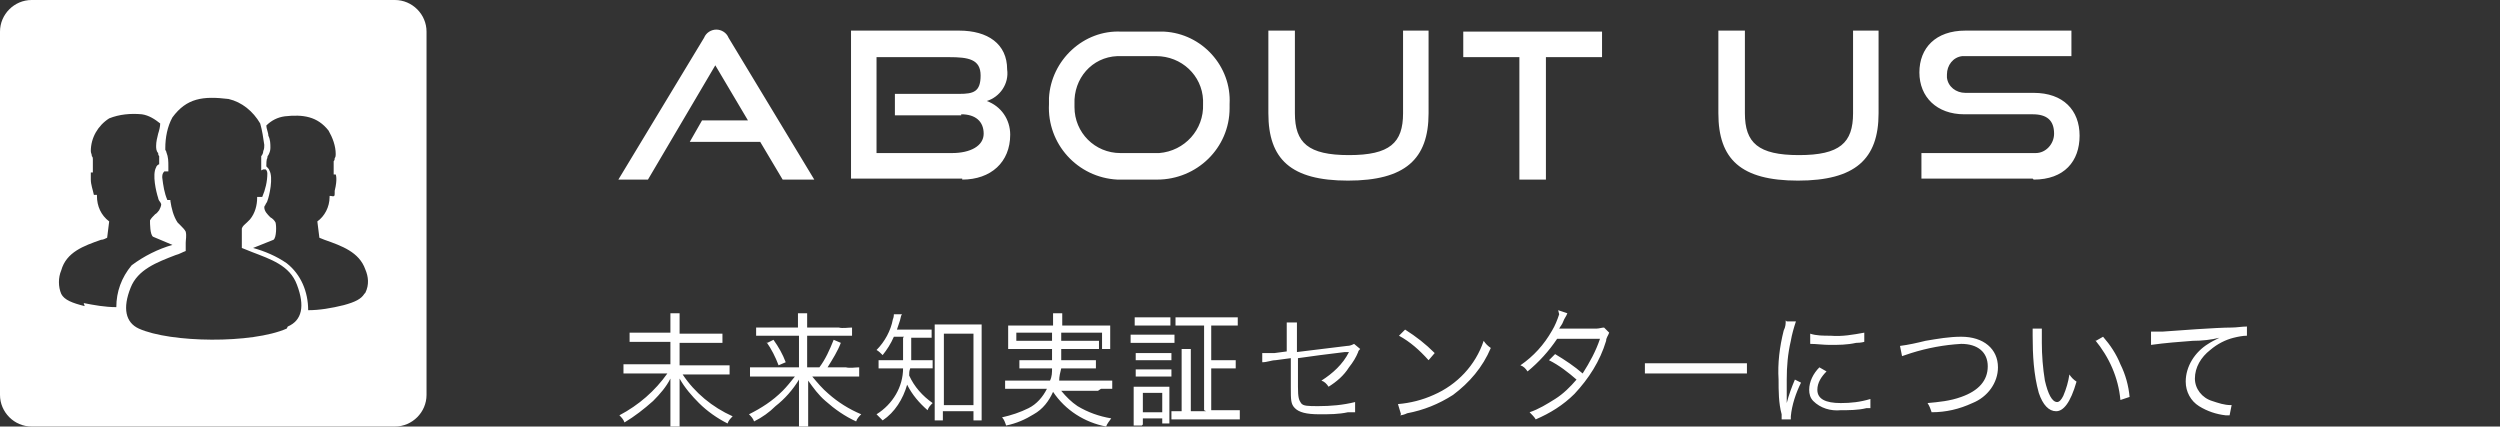
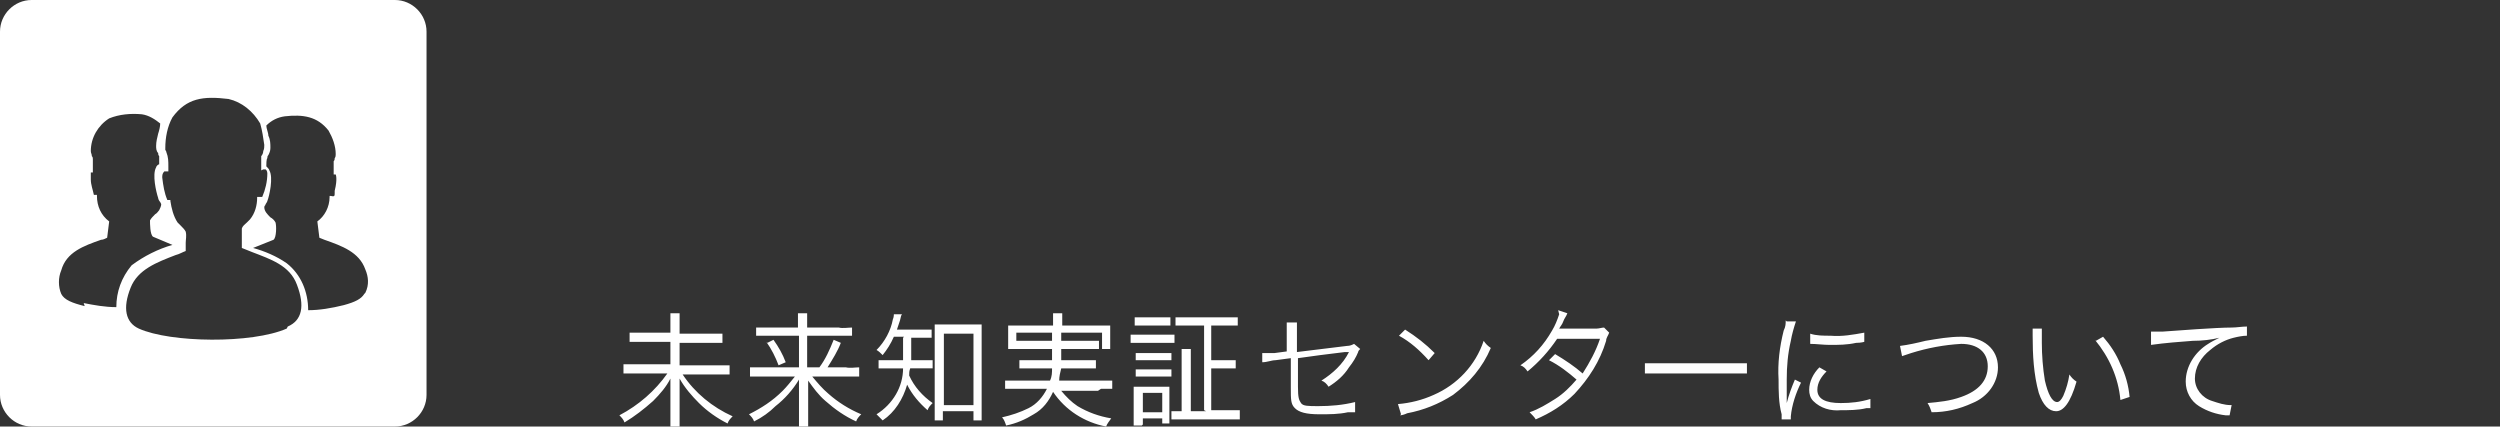
<svg xmlns="http://www.w3.org/2000/svg" version="1.1" viewBox="0 0 245 41.8">
  <rect x="0" y="0" width="245" height="41.8" fill="#333333" stroke="none" />
  <defs>
    <style>
      .cls-1 {
        fill: #fff;
      }
    </style>
  </defs>
  <g>
    <g id="_レイヤー_1" data-name="レイヤー_1">
      <g id="_グループ_29233" data-name="グループ_29233">
        <g id="_グループ_29232" data-name="グループ_29232">
          <g id="_グループ_29224" data-name="グループ_29224">
            <path id="_パス_47719" data-name="パス_47719" class="cls-1" d="M38.7,0H3.1C1.4,0,0,1.4,0,3.1v35.6c0,1.7,1.4,3.1,3.1,3.1h35.6c1.7,0,3.1-1.4,3.1-3.1V3.1C41.8,1.4,40.4,0,38.7,0M8.3,30c-1.2-.3-2-.6-2.3-1.2-.3-.7-.3-1.6,0-2.3.5-1.8,2.2-2.4,3.9-3,.2,0,.4-.1.6-.2h0s.2-1.6.2-1.6h0c-.8-.6-1.2-1.5-1.2-2.5h0c0,0,0-.1,0-.1,0,0,0,0-.1,0h0c-.1,0-.2,0-.2,0-.1-.5-.3-1-.3-1.5,0-.2,0-.6,0-.7,0,0,.1,0,.2,0h0s0,0,0,0c0-.4,0-.9,0-1.3,0-.1,0-.2-.1-.3,0-.2-.1-.3-.1-.5,0-1.3.7-2.5,1.8-3.2,1-.4,2.1-.5,3.2-.4.7.1,1.3.5,1.8.9,0,.3-.1.7-.2,1-.1.4-.2.8-.2,1.2,0,.2,0,.5.2.7,0,.1,0,.2.1.3,0,0,0,.6,0,.8-.1,0-.3.2-.3.3-.4.7,0,2.4.2,3,0,.1.1.3.2.4,0,0,.1.2.1.2,0,.2-.1.4-.2.6-.1.1-.2.3-.4.4-.2.2-.4.4-.5.6,0,.3,0,1.4.3,1.6l1.9.8c-1.4.4-2.8,1.1-4,2-1,1.2-1.5,2.6-1.5,4.1-1.1,0-2.2-.2-3.2-.4M28.1,32.2c-3.4,1.5-11.4,1.4-14.5,0-1.3-.6-1.6-2-.8-4,.7-1.8,2.6-2.5,4.4-3.2.4-.1.7-.3,1-.4h0c0-.3,0-.6,0-.8,0-.3.1-.7,0-1.1-.1-.2-.3-.4-.5-.6-.1-.1-.2-.2-.3-.3-.4-.6-.6-1.4-.7-2.1h0c0,0,0-.1,0-.1,0,0,0,0,0,0,0,0,0,0-.1,0,0,0-.1,0-.2,0-.3-.7-.4-1.4-.5-2.2,0-.2,0-.4.2-.6,0,0,.1,0,.2,0h.2c0,0,0-.1,0-.1,0-.1,0-.2,0-.4,0-.5,0-.9-.2-1.4,0,0,0-.1-.1-.2,0,0,0-.1,0-.2,0-1,.2-2.1.7-3,1.4-1.9,3-2.1,5.5-1.8,1.3.3,2.4,1.2,3.1,2.4.2.7.3,1.4.4,2.1,0,.2,0,.4-.1.6,0,.2-.1.4-.2.5,0,.2,0,.5,0,.7,0,.2,0,.3,0,.5v.2s.2-.1.2-.1c.1,0,.2,0,.2,0,.1,0,.2.2.2.4,0,.8-.2,1.6-.5,2.3,0,0-.2,0-.3,0h-.2s0,.1,0,.1c0,.7-.2,1.5-.7,2.1-.1.1-.2.2-.3.3-.2.2-.4.3-.5.6,0,.4,0,.7,0,1.1,0,.2,0,.5,0,.7h0c0,0,0,.1,0,.1.3.1.7.3,1,.4,1.8.7,3.7,1.3,4.4,3.2.8,2.1.5,3.5-.9,4.1M35.7,28.8c-.3.5-.9.8-2,1.1-1.2.3-2.4.5-3.5.5,0-1.8-.7-3.5-2.1-4.6-1-.7-2.2-1.2-3.3-1.5l2-.8c.3-.2.3-1.4.2-1.7-.1-.2-.3-.4-.5-.5-.3-.3-.6-.6-.6-1,0,0,0-.1.1-.2,0-.1.2-.3.2-.4.2-.5.6-2.3.2-3,0-.1-.2-.3-.3-.4h0c0-.2,0-.7.1-.8,0-.1,0-.2.1-.3.1-.2.2-.4.2-.7,0-.4,0-.8-.2-1.2,0-.3-.2-.7-.2-1,.5-.5,1.1-.8,1.8-.9,1.8-.2,3.2,0,4.3,1.4.4.7.7,1.5.7,2.3,0,.1,0,.3-.1.4,0,.1,0,.2-.1.3,0,.4,0,.9,0,1.3h0c0,0,0,0,0,0,.1,0,.2,0,.2,0,0,0,.2.4-.1,1.6h0c0,0,0,.1,0,.2,0,.3,0,.4-.4.3h-.1s0,.1,0,.1c0,1-.5,1.9-1.2,2.4h0s.2,1.6.2,1.6h0s.5.2.5.2c1.7.6,3.4,1.2,4,2.9.3.7.4,1.5,0,2.3" />
          </g>
        </g>
-         <path id="_パス_47720" data-name="パス_47720" class="cls-1" d="M79.8,17.6l-8.4-13.9c-.2-.5-.7-.8-1.2-.8-.5,0-1,.3-1.2.8l-8.4,13.9h2.9l6.6-11.2,3.2,5.4h-4.5l-1.2,2.1h6.9l2.2,3.7h3.1ZM94.3,17.6c2.8,0,4.7-1.7,4.7-4.4,0-1.5-.9-2.8-2.3-3.3,1.3-.4,2.2-1.7,2-3.1,0-2.5-1.9-3.8-4.7-3.8h-10.6v14.5h10.9ZM94.2,11.2c1.4,0,2.2.7,2.2,1.9s-1.3,1.9-3.1,1.9h-7.4V5.6h7.1c1.9,0,3.1.2,3.1,1.8s-.7,1.8-2.1,1.8h-6.3v2.1h6.5ZM113.4,17.6c3.9,0,7.1-3.1,7.1-7,0-.1,0-.3,0-.4.2-3.7-2.7-6.9-6.4-7.1-.2,0-.4,0-.7,0h-3.5c-3.7-.2-6.9,2.8-7.1,6.5,0,.2,0,.4,0,.6-.2,3.9,2.8,7.2,6.7,7.4.1,0,.2,0,.3,0h3.5ZM109.8,15c-2.5,0-4.5-2-4.5-4.5,0,0,0-.2,0-.3-.1-2.5,1.7-4.6,4.2-4.7.1,0,.2,0,.3,0h3.5c2.5,0,4.5,1.9,4.6,4.3,0,.1,0,.2,0,.4.1,2.5-1.8,4.6-4.3,4.8-.1,0-.2,0-.3,0h-3.5ZM137.5,11.1c0,2.9-1.3,4.1-5.3,4.1s-5.3-1.2-5.3-4.1V3h-2.6v8.1c0,4.5,2.2,6.6,7.8,6.6s7.9-2.1,7.9-6.6V3h-2.5v8.1ZM151.5,17.6V5.6h5.5v-2.5h-13.6v2.5h5.5v12h2.5ZM181.6,11.1c0,2.9-1.3,4.1-5.3,4.1s-5.3-1.2-5.3-4.1V3h-2.6v8.1c0,4.5,2.2,6.6,7.8,6.6s7.9-2.1,7.9-6.6V3h-2.5v8.1ZM199.3,17.6c3,0,4.5-1.8,4.5-4.3s-1.6-4.2-4.5-4.2h-6.7c-.9,0-1.7-.6-1.8-1.5,0,0,0-.2,0-.3,0-.9.6-1.7,1.5-1.8,0,0,.2,0,.3,0h10.4v-2.5h-10.4c-2.9,0-4.5,1.7-4.5,4.1s1.7,4.1,4.4,4.1h6.7c1.4,0,2.1.6,2.1,1.9,0,1-.8,1.9-1.8,1.9-.1,0-.2,0-.3,0h-10.9v2.5h10.9Z" />
        <path id="_パス_47721" data-name="パス_47721" class="cls-1" d="M66.6,32.6v-.9c0-.3,0-.7,0-1h-.9c0,.3,0,.7,0,1v.9h-2.7c-.4,0-.9,0-1.3,0v.9c.4,0,.9,0,1.3,0h2.7v2.2h-3.3c-.4,0-.9,0-1.3,0v.9c.4,0,.9,0,1.3,0h3c-1.2,1.7-2.8,3.1-4.7,4.1.2.2.4.4.5.7,1-.6,1.9-1.3,2.8-2.1.7-.7,1.3-1.4,1.7-2.2,0,.7,0,.9,0,1.3v2.6c0,.4,0,.8,0,1.2h.9c0-.4,0-.8,0-1.2v-2.6c0-.3,0-.6,0-1.3.5.9,1.2,1.7,1.9,2.4.8.8,1.8,1.5,2.8,2,.1-.3.3-.5.5-.7-2-.9-3.7-2.3-4.9-4.1h3.3c.4,0,.9,0,1.3,0v-.9c-.4,0-.9,0-1.3,0h-3.6v-2.2h2.9c.4,0,.9,0,1.3,0v-.9c-.4,0-.9,0-1.3,0h-2.9ZM79.1,36v-3.1h3.1c.4,0,.9,0,1.3,0v-.8c-.4,0-.9.1-1.3,0h-3.1v-.4c0-.3,0-.7,0-1h-.9c0,.3,0,.7,0,1v.4h-2.8c-.4,0-.9,0-1.3,0v.8c.4,0,.9,0,1.3,0h2.9v3.1h-3.5c-.4,0-.9,0-1.3,0v.9c.4,0,.9,0,1.3,0h3.1c-.4.5-.8,1-1.2,1.4-1,1-2.1,1.7-3.3,2.3.2.2.4.4.5.7.8-.4,1.5-.9,2.1-1.5.9-.7,1.7-1.6,2.3-2.6,0,.7,0,.9,0,1.3v2.2c0,.4,0,.8,0,1.2h.9c0-.4,0-.8,0-1.2v-2.1c0-.3,0-.6,0-1.3.5.7,1,1.4,1.7,2,.9.8,1.9,1.5,3,2,.1-.3.3-.5.5-.7-1.2-.5-2.3-1.2-3.2-2-.6-.5-1.1-1.1-1.6-1.7h3.3c.4,0,.9,0,1.3,0v-.9c-.4,0-.9.1-1.3,0h-1.8c.5-.8,1-1.6,1.3-2.4l-.7-.3c-.4,1-.8,1.9-1.4,2.7h-1.1ZM75.1,33.5c.5.7.9,1.5,1.2,2.3l.7-.3c-.3-.8-.7-1.5-1.2-2.2l-.6.3ZM88.5,33.1c0,1.3,0,1.6,0,2.2h-1.1c-.4,0-.9,0-1.3,0v.8c.4,0,.8,0,1.3,0h1.1c0,1.8-1,3.5-2.6,4.5.2.2.4.4.6.6,1.2-.8,2-2.1,2.4-3.5.5,1,1.2,1.8,2,2.5.1-.3.3-.5.5-.7-1-.7-1.8-1.6-2.3-2.7,0-.3,0-.4.1-.7h1.1c.4,0,.8,0,1.1,0v-.8c-.4,0-.8,0-1.1,0h-1c0-.8,0-.9,0-2.2h.8c.4,0,.8,0,1.2,0v-.8c-.4,0-.8,0-1.2,0h-2.2c.1-.3.2-.6.3-.9.1-.4.1-.5.2-.6h-.8c0,0,0,.3-.1.5-.2,1.1-.8,2.2-1.6,3,.2.1.4.3.6.5.4-.5.8-1.1,1.1-1.8h1ZM92.5,40.3h2.9v.9h.8c0-.5,0-1,0-1.5v-6.6c0-.4,0-.8,0-1.3-.4,0-.7,0-1.1,0h-2.4c-.4,0-.7,0-1.1,0,0,.4,0,.8,0,1.3v6.7c0,.5,0,.9,0,1.4h.8v-.9ZM92.5,32.7h2.9v7h-2.9v-7ZM107.9,38.1c.4,0,.8,0,1.1,0v-.8c-.4,0-.7,0-1.1,0h-4.1c0-.4.1-.8.2-1.2h2.4c.3,0,.7,0,1,0v-.8c-.3,0-.7,0-1,0h-2.4c0-.4,0-.7,0-1.1h2.5c.4,0,.8,0,1.2,0v-.8c-.4,0-.8,0-1.2,0h-2.5c0-.3,0-.7,0-1h-.9c0,.3,0,.6,0,1h-2.3c-.4,0-.8,0-1.2,0v.8c.4,0,.8,0,1.2,0h2.3c0,.5,0,.6,0,1.1h-2.2c-.3,0-.7,0-1,0v.8c.3,0,.7,0,1,0h2.2c0,.4,0,.8-.2,1.2h-3.3c-.4,0-.7,0-1.1,0v.8c.4,0,.7,0,1.1,0h3c-.4.8-1,1.5-1.8,1.9-.8.4-1.7.7-2.6.9.2.2.3.5.4.8,1-.2,1.9-.6,2.7-1.1.9-.5,1.5-1.3,1.9-2.2,1.2,1.8,3.1,3,5.2,3.4.1-.3.3-.5.5-.8-1.2-.2-2.3-.6-3.3-1.2-.6-.4-1.1-.9-1.6-1.5h3.6ZM103.3,31.9h-3.3c-.4,0-.8,0-1.2,0,0,.3,0,.5,0,.8v.7c0,.3,0,.6,0,.8h.8v-1.6h8.4v1.6h.8c0-.3,0-.6,0-.8v-.7c0-.3,0-.5,0-.8-.4,0-.8,0-1.2,0h-3.5v-.5c0-.2,0-.5,0-.7h-.9c0,.2,0,.5,0,.7v.5ZM118.2,40.3h-1.5v-4.9c0-.4,0-.8,0-1.2h-.9c0,.4,0,.8,0,1.2v4.9c-.3,0-.6,0-1,0v.8c.4,0,.8,0,1.2,0h4.3c.4,0,.8,0,1.2,0v-.9c-.4,0-.8,0-1.2,0h-1.6v-4.1h1.2c.4,0,.8,0,1.2,0v-.8c-.4,0-.8,0-1.2,0h-1.2v-3.4h1.4c.4,0,.8,0,1.2,0v-.8c-.4,0-.8,0-1.2,0h-3.7c-.4,0-.8,0-1.2,0v.8c.4,0,.8,0,1.2,0h1.6v8.3ZM111.2,31.9c.3,0,.6,0,.9,0h1.7c.3,0,.6,0,.9,0v-.8c-.3,0-.6,0-.9,0h-1.7c-.3,0-.6,0-.9,0v.8ZM110.8,33.6c.3,0,.6,0,1,0h2.4c.3,0,.6,0,.9,0v-.8c-.3,0-.6,0-1,0h-2.3c-.3,0-.6,0-1,0v.8ZM111.3,35.3c.3,0,.6,0,.9,0h1.7c.3,0,.6,0,.9,0v-.7c-.3,0-.6,0-.9,0h-1.7c-.3,0-.6,0-.9,0v.7ZM111.3,36.9c.3,0,.6,0,.9,0h1.7c.3,0,.6,0,.9,0v-.7c-.3,0-.6,0-.9,0h-1.7c-.3,0-.6,0-.9,0v.7ZM112,41.6v-.6h1.9v.5h.7c0-.3,0-.6,0-1v-1.7c0-.4,0-.7,0-.9-.3,0-.6,0-.9,0h-1.6c-.3,0-.6,0-1,0,0,.3,0,.7,0,1v1.6c0,.4,0,.8,0,1.2h.8ZM112,38.5h1.9v1.9h-1.9v-1.9ZM126.4,34.4l-1.5.2c-.4,0-.8,0-1,0h-.2v.9c.5,0,.9-.2,1.3-.2l1.5-.2v2.9c0,1.2,0,1.6.4,2,.4.4,1.1.6,2.4.6,1,0,1.9,0,2.8-.2.3,0,.4,0,.7,0v-1c-1.2.3-2.4.4-3.6.4-1,0-1.5,0-1.7-.3s-.3-.5-.3-1.6v-2.8c1.4-.2,2.9-.4,4.6-.6,0,0,0,0,.1,0,.1,0,.2,0,.3,0-.6,1.2-1.6,2.1-2.7,2.8.3.1.5.3.7.6.8-.5,1.5-1.1,2-1.9.4-.5.7-1,.9-1.5,0-.1.1-.2.2-.3l-.6-.5c-.2.1-.4.2-.7.2l-4.9.6v-1.8c0-.4,0-.7,0-1.1h-1c0,.4,0,.7,0,1.1v1.9ZM137.1,32.9c1.1.6,2,1.4,2.9,2.4l.6-.7c-.9-.9-1.8-1.6-2.9-2.3l-.6.6ZM137.2,40.7c.2,0,.5-.1.7-.2,1.6-.3,3.1-.9,4.5-1.8,1.6-1.2,2.9-2.7,3.7-4.6-.3-.2-.5-.4-.7-.7-.8,2.4-2.6,4.3-4.9,5.3-1.1.5-2.3.8-3.5.9l.3,1ZM152.8,30.8c-.2.6-.4,1.1-.7,1.6-.8,1.4-1.8,2.5-3.1,3.4.3.1.5.3.7.6,1.1-.9,2.1-2,2.9-3.2h4.2c-.4,1.2-1,2.3-1.7,3.4-.8-.7-1.7-1.3-2.7-1.9l-.6.6c1,.5,1.9,1.2,2.7,1.9-.6.7-1.3,1.4-2.1,1.9-.8.5-1.6,1-2.5,1.3.2.2.5.5.6.7,1.4-.6,2.7-1.4,3.8-2.5,1.4-1.5,2.5-3.2,3.1-5.2,0-.3.2-.5.3-.8l-.5-.5c-.2,0-.5.1-.7.1q-3.5,0-3.7,0c.1-.2.3-.4.4-.7.1-.3.3-.5.4-.8l-.9-.3ZM161.2,36.6c.5,0,1,0,1.5,0h7c.5,0,1,0,1.5,0v-1c-.5,0-1,0-1.5,0h-7c-.5,0-1,0-1.5,0v1ZM175,31.4c0,.3,0,.6-.2,1-.4,1.6-.6,3.2-.5,4.8,0,1.1,0,2.3.3,3.4,0,.2,0,.3,0,.5h.9v-.3c.1-1.1.5-2.3,1-3.3l-.6-.3c-.3.7-.6,1.5-.8,2.3,0-.6,0-1.3,0-2.3,0-1.3.1-2.5.4-3.8.1-.6.3-1.3.5-1.9h-.9ZM177.4,33.7c.6,0,1.3.1,1.9.1.9,0,1.7,0,2.6-.2.5,0,.8-.1.8-.1v-.9c-1.1.2-2.2.4-3.3.3-.7,0-1.4,0-2-.2v.9ZM178.3,36c-.6.6-1,1.4-1,2.2,0,.4.1.8.4,1.1.7.7,1.7,1,2.7.9.8,0,1.7,0,2.5-.2.2,0,.3,0,.4,0v-.9c-1,.3-1.9.4-2.9.4-1.5,0-2.3-.4-2.3-1.3,0-.7.4-1.3.9-1.8l-.7-.4ZM186.4,34.9c.3-.1.6-.2.9-.3,1.6-.5,3.2-.8,4.9-.9,1.6,0,2.6.8,2.6,2.2s-.9,2.4-2.6,3c-1.1.4-2.2.5-3.3.6.2.3.3.6.4.9,1.4,0,2.7-.3,4-.9,1.5-.6,2.5-2,2.5-3.5,0-1.8-1.4-3-3.6-3-1.2,0-2.3.2-3.5.4-.8.2-1.7.4-2.5.5l.2,1ZM199.2,32.2c0,.2,0,.5,0,.7,0,1.9.1,3.8.6,5.6.4,1.2,1,1.8,1.7,1.8s1.4-.8,2-2.9c-.3-.2-.5-.4-.7-.7-.1.7-.3,1.4-.6,2.1-.2.4-.4.6-.6.6-.5,0-.9-.8-1.2-2.1-.2-1.2-.3-2.5-.3-3.7,0-.5,0-1,0-1.4h-1ZM205.3,33.3c1.4,1.7,2.3,3.7,2.5,5.9l.9-.3c-.1-1.1-.4-2.2-.9-3.2-.4-1-1-1.9-1.7-2.7l-.7.4ZM210.8,33.8c1.4-.2,2.8-.3,4.1-.4.9,0,1.8-.1,2.6-.3-.4.2-.8.4-1.1.6-1.3.8-2.2,2.2-2.2,3.7,0,1,.5,1.9,1.3,2.4.8.5,1.7.8,2.6.9.2,0,.2,0,.4,0l.2-1h-.1c-.6,0-1.2-.2-1.8-.4-1-.3-1.7-1.2-1.7-2.2,0-1.1.6-2.1,1.5-2.8.7-.6,1.5-1,2.3-1.2.4-.1.9-.2,1.3-.2v-.9c-.5,0-1,.1-1.5.1-1.5,0-5.4.3-6.8.4-.4,0-.5,0-.7,0h-.4v.9Z" />
      </g>
    </g>
  </g>
</svg>